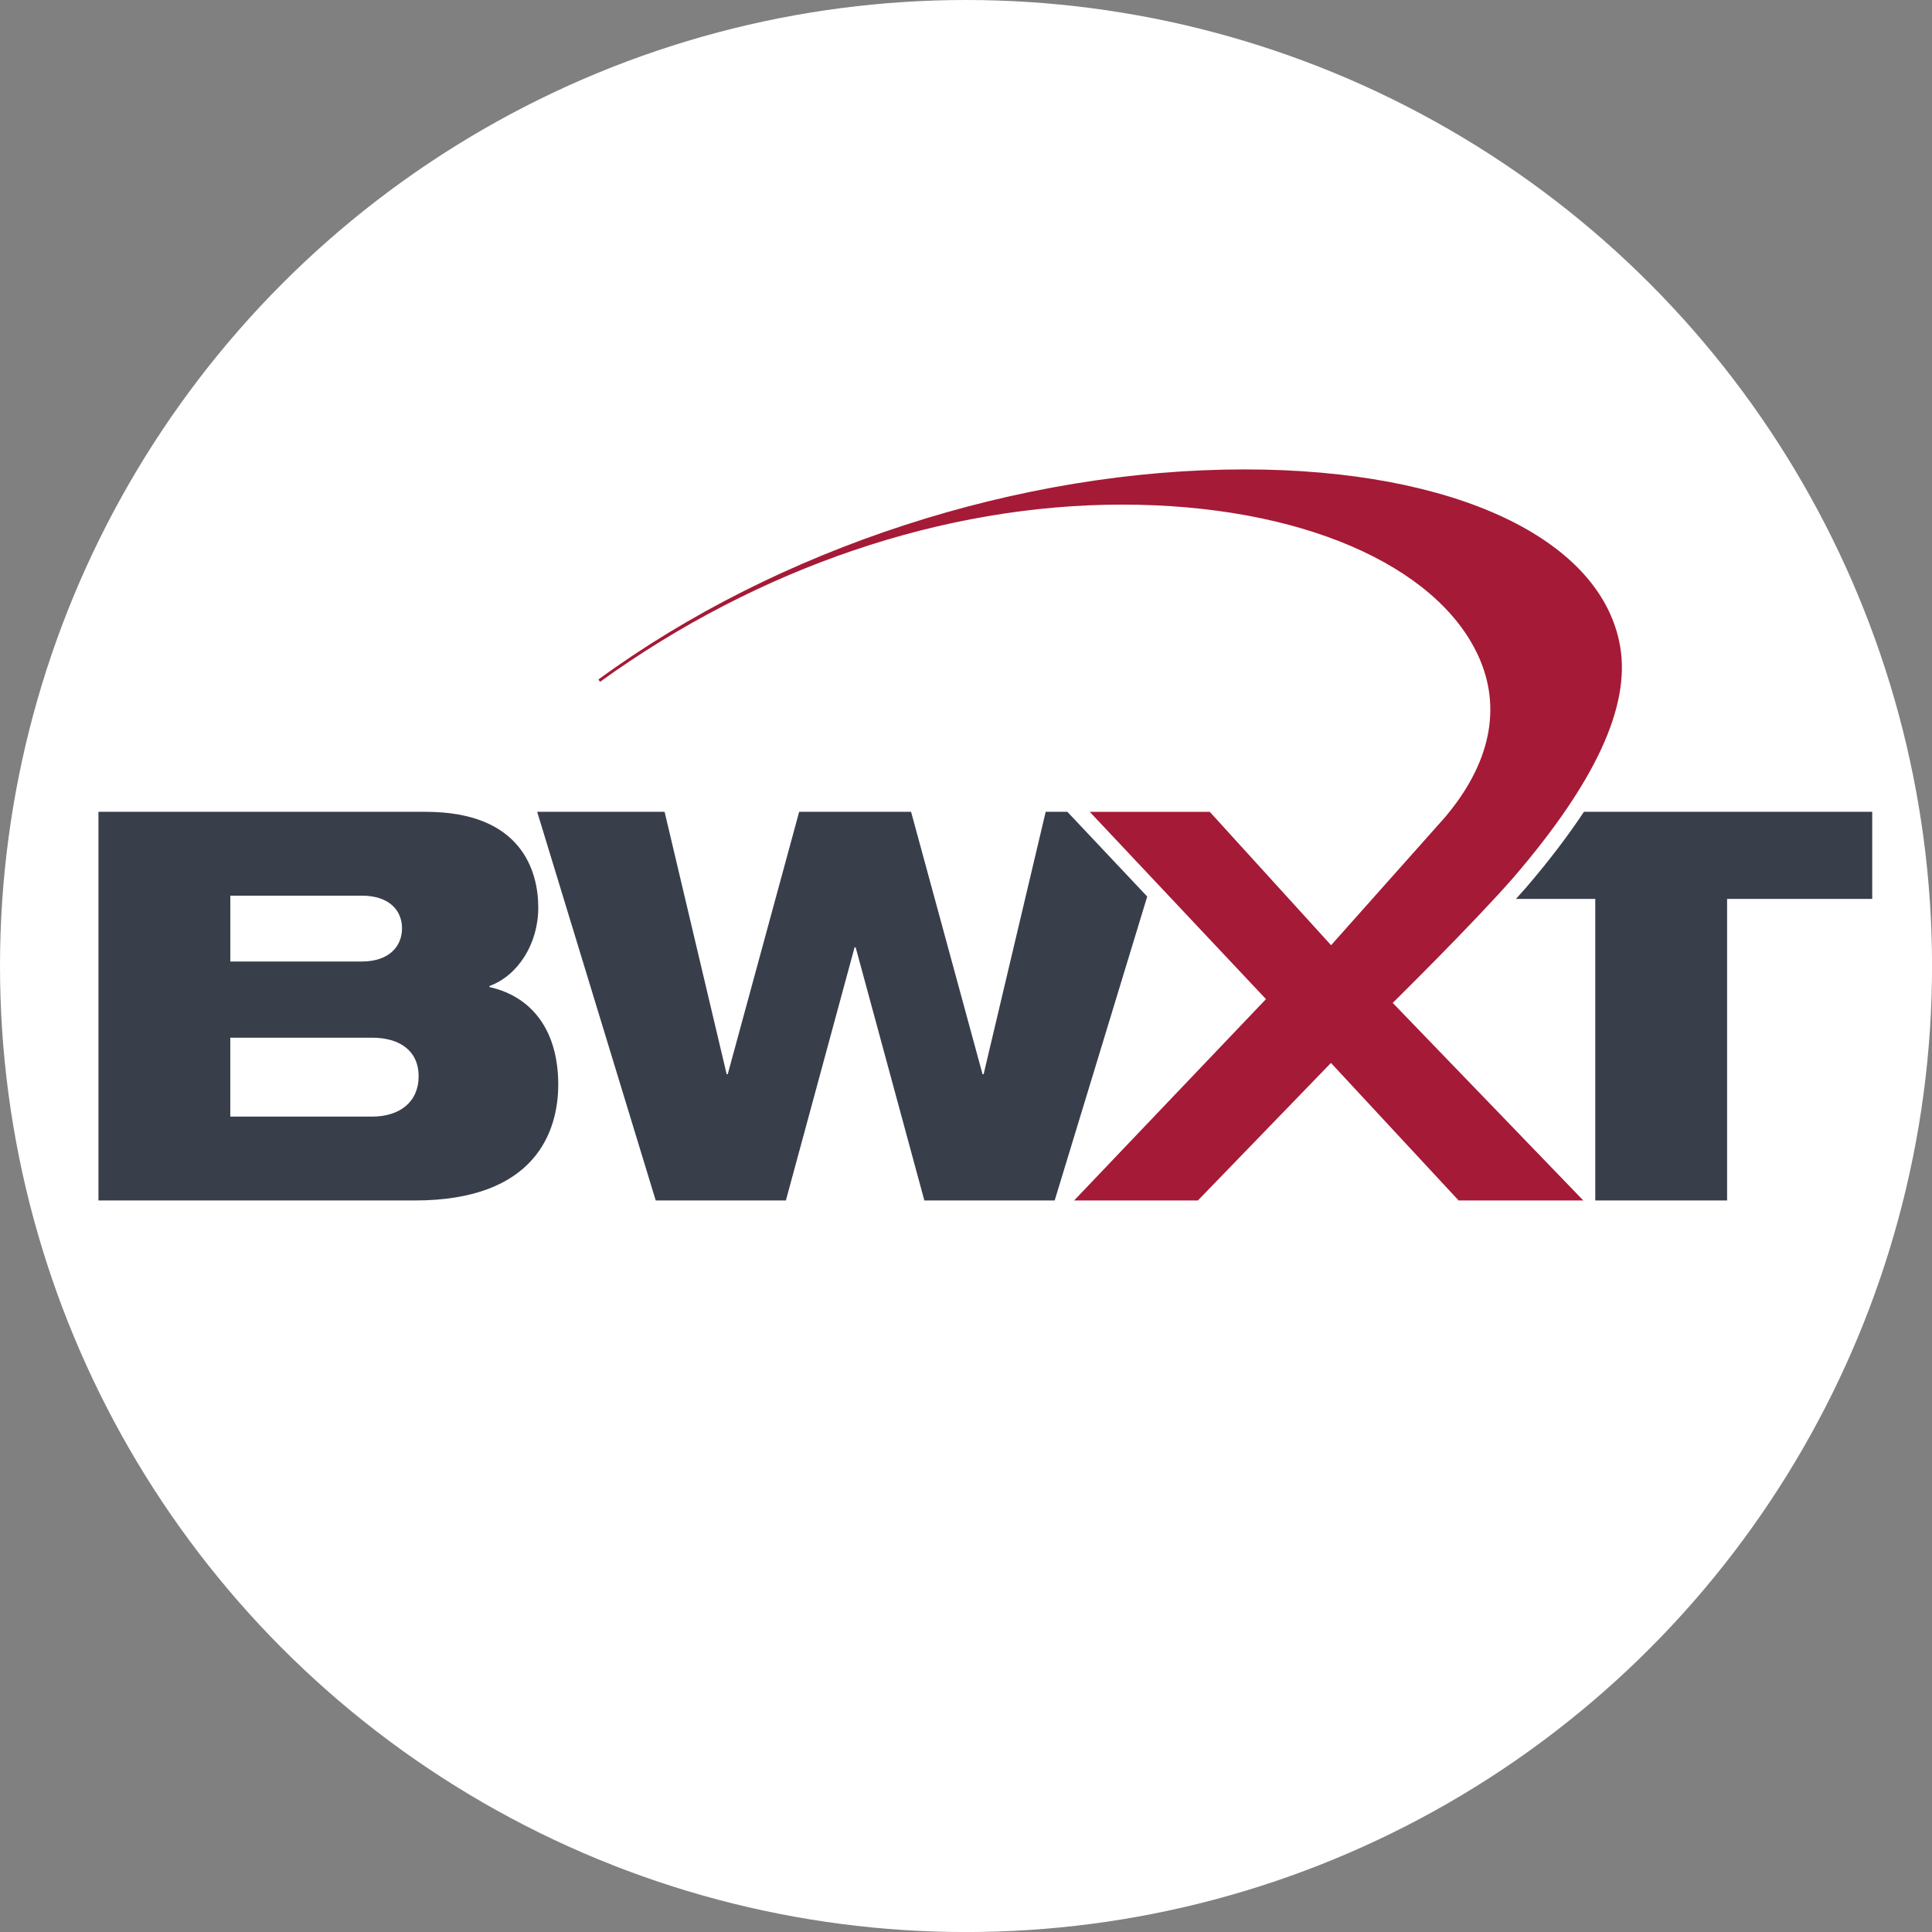
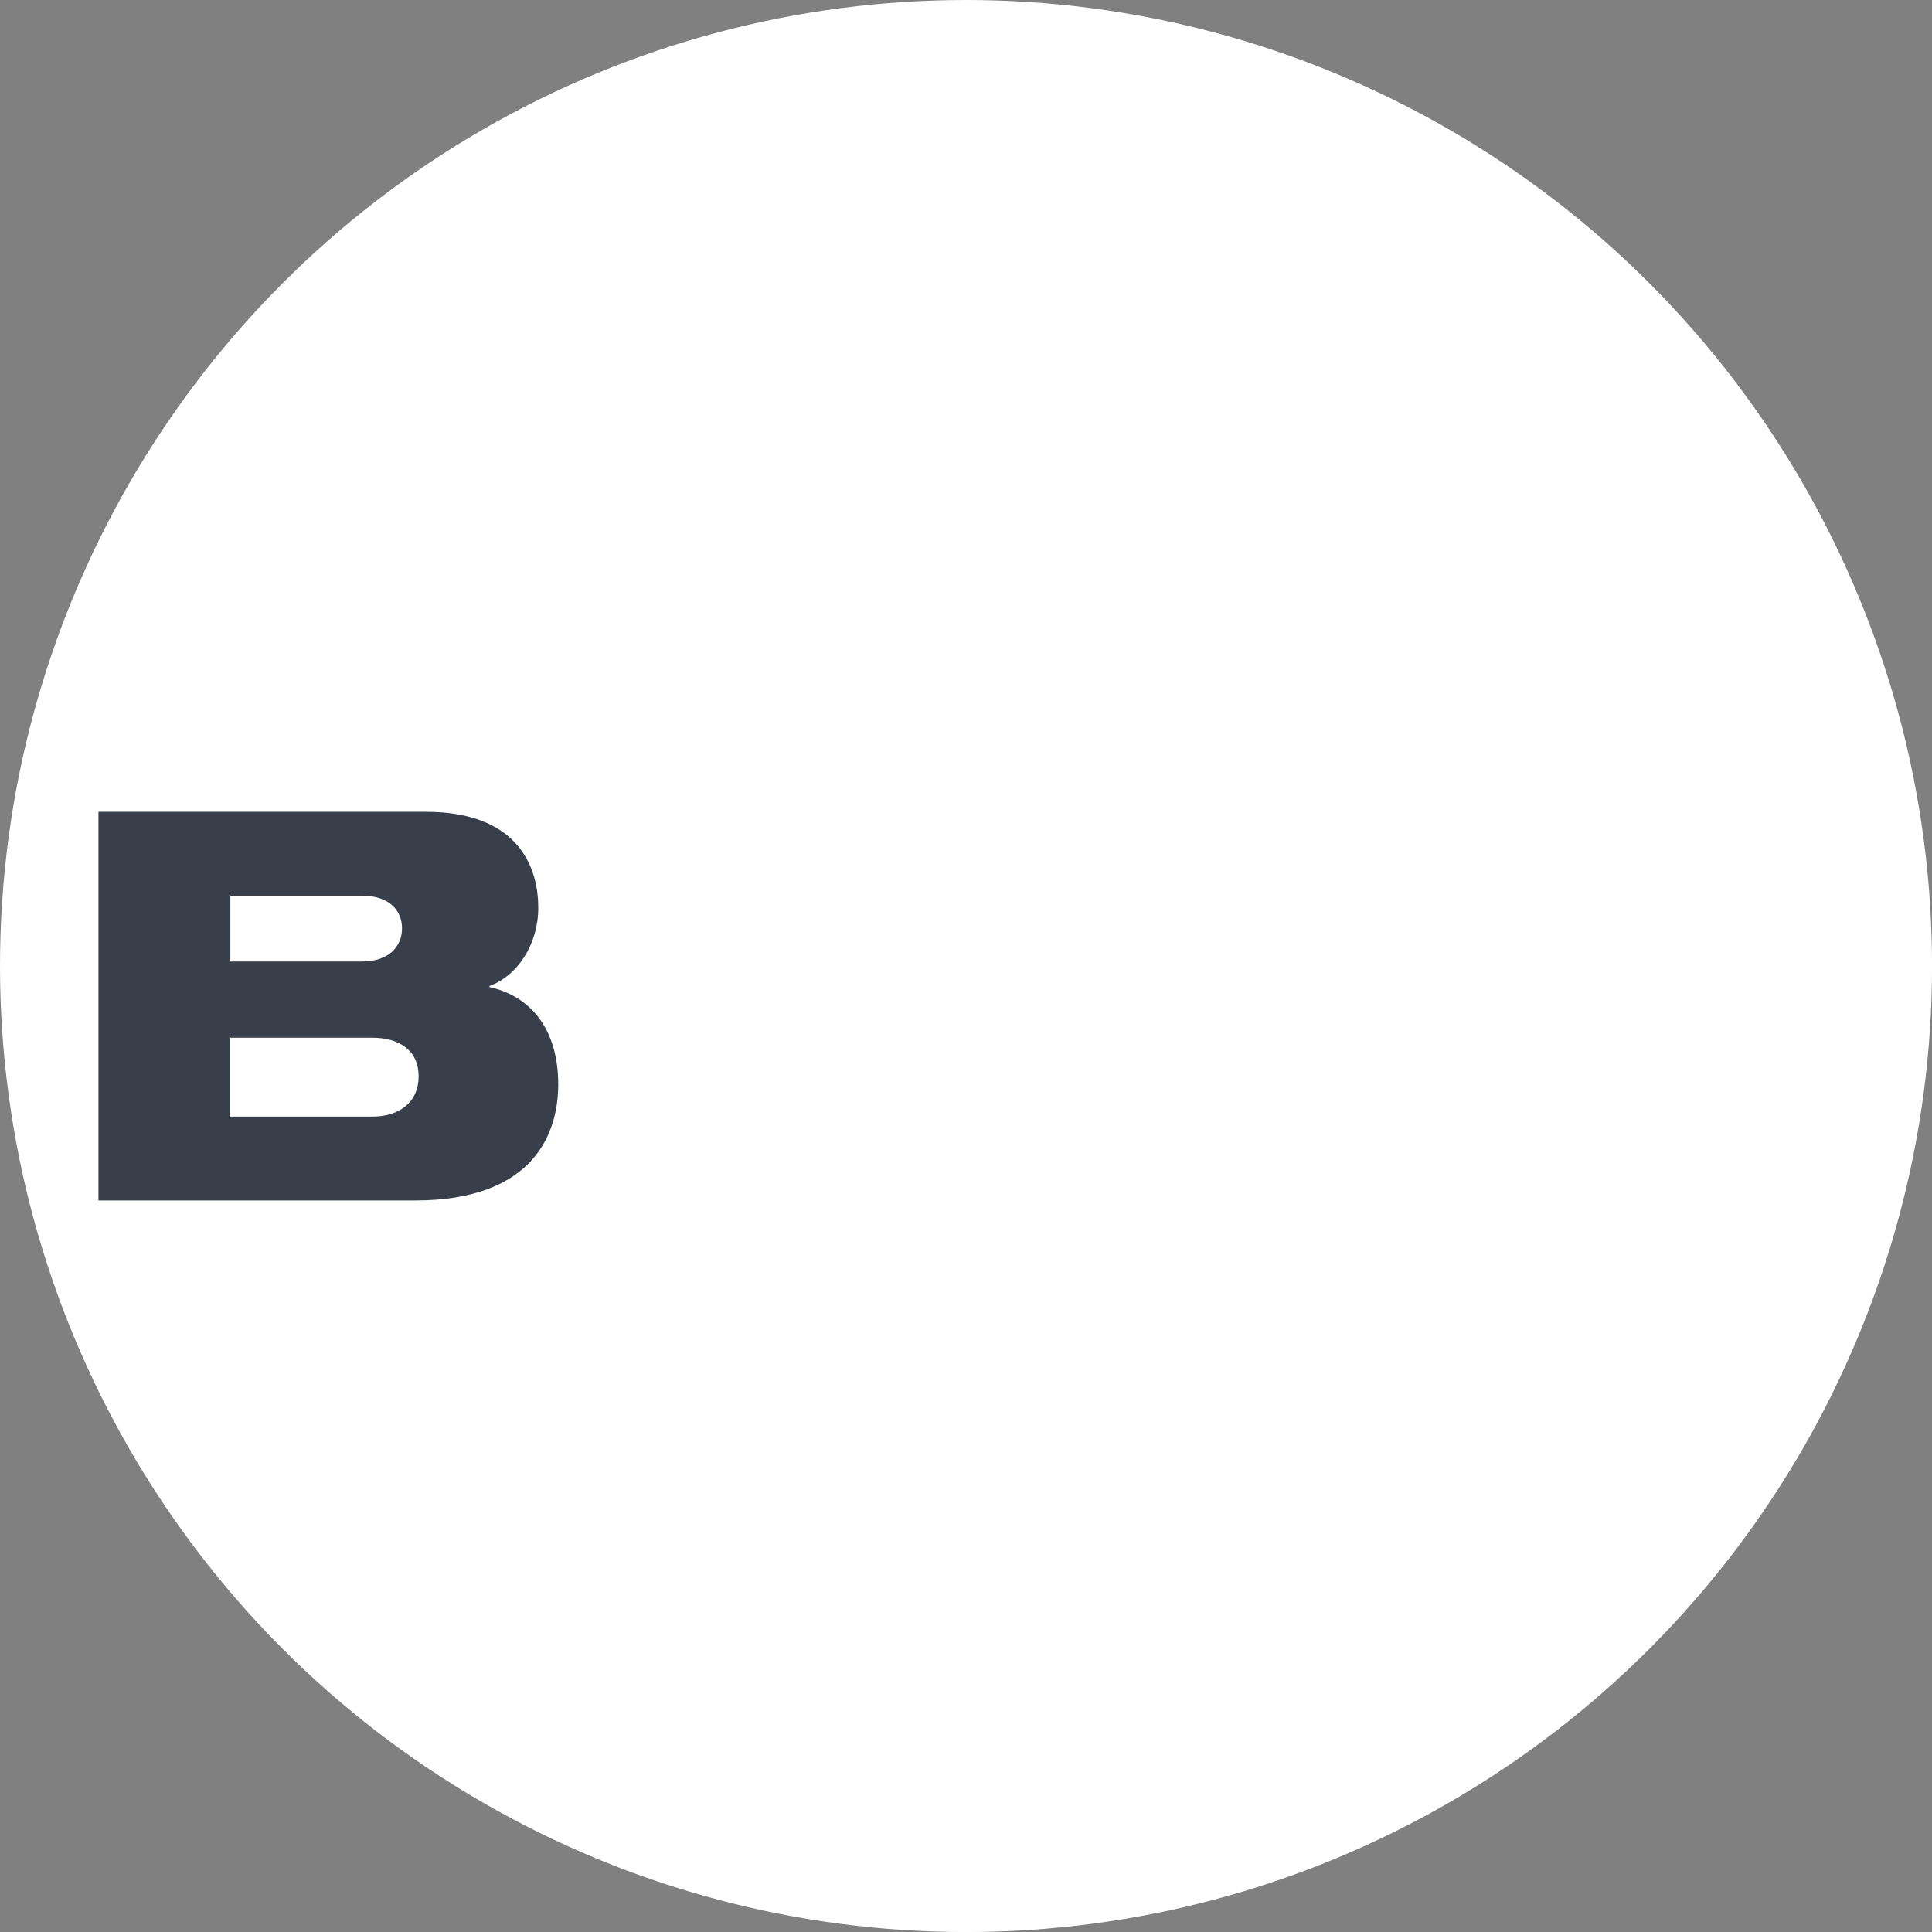
<svg xmlns="http://www.w3.org/2000/svg" id="BACKGROUND" viewBox="0 0 459.57 459.57">
  <rect x="0" y="0" width="459.57" height="459.57" fill="#808080" stroke="none" />
  <defs>
    <style>
      .cls-1 {
        fill: #fff;
      }

      .cls-2 {
        fill: #a51a36;
      }

      .cls-3 {
        fill: #393e4b;
      }
    </style>
  </defs>
  <circle class="cls-1" cx="229.79" cy="229.79" r="229.79" />
  <g id="layer1">
    <g id="g51214">
-       <path id="path49659" class="cls-2" d="M360.12,208.61c19.39-22.6,27.66-40.51,25.29-54.72-4.31-25.66-39.37-42.23-89.33-42.23-53.54,0-110.93,18.67-153.73,49.97l.39.55c37.7-27.19,81.76-42.15,124.16-42.15s74.76,14.41,84.69,35.86c5.73,12.38,2.99,25.72-7.93,38.59l-27.03,30.36-28.86-31.73h-28.55l41.92,44.55-45.63,47.89h29.44l31.65-32.71,30.36,32.71h29.66l-45.33-46.99s19.06-18.77,28.83-29.95" />
-       <path id="path49743" class="cls-3" d="M272.9,213.27l-19-20.16h-5.16l-14.76,62.41h-.26l-17-62.41h-26.62l-16.99,62.41h-.26l-14.76-62.41h-30.31l28.2,92.45h30.96l16.34-60.21h.26l16.34,60.21h31l22.01-72.29Z" />
-       <path id="path49747" class="cls-3" d="M376.77,193.11c-3.76,5.68-8.31,11.67-13.74,18-.76.86-1.58,1.78-2.43,2.72h18.87v71.73h31.36v-71.73h34.52v-20.72h-68.58Z" />
      <path id="path49751" class="cls-3" d="M88.51,265.61h-33.73v-18.77h33.73c6.59,0,11.07,3.11,11.07,9.19s-4.48,9.58-11.07,9.58M86.01,213.05c6.72,0,9.62,3.63,9.62,7.77s-2.9,7.9-9.62,7.9h-31.22v-15.67h31.22ZM116.44,234.8v-.26c6.72-2.46,11.6-9.97,11.6-18.64s-3.95-22.79-26.75-22.79H23.42v92.45h75.24c28.85,0,34.13-16.57,34.13-27.58,0-13.08-6.46-20.98-16.34-23.18" />
    </g>
  </g>
</svg>